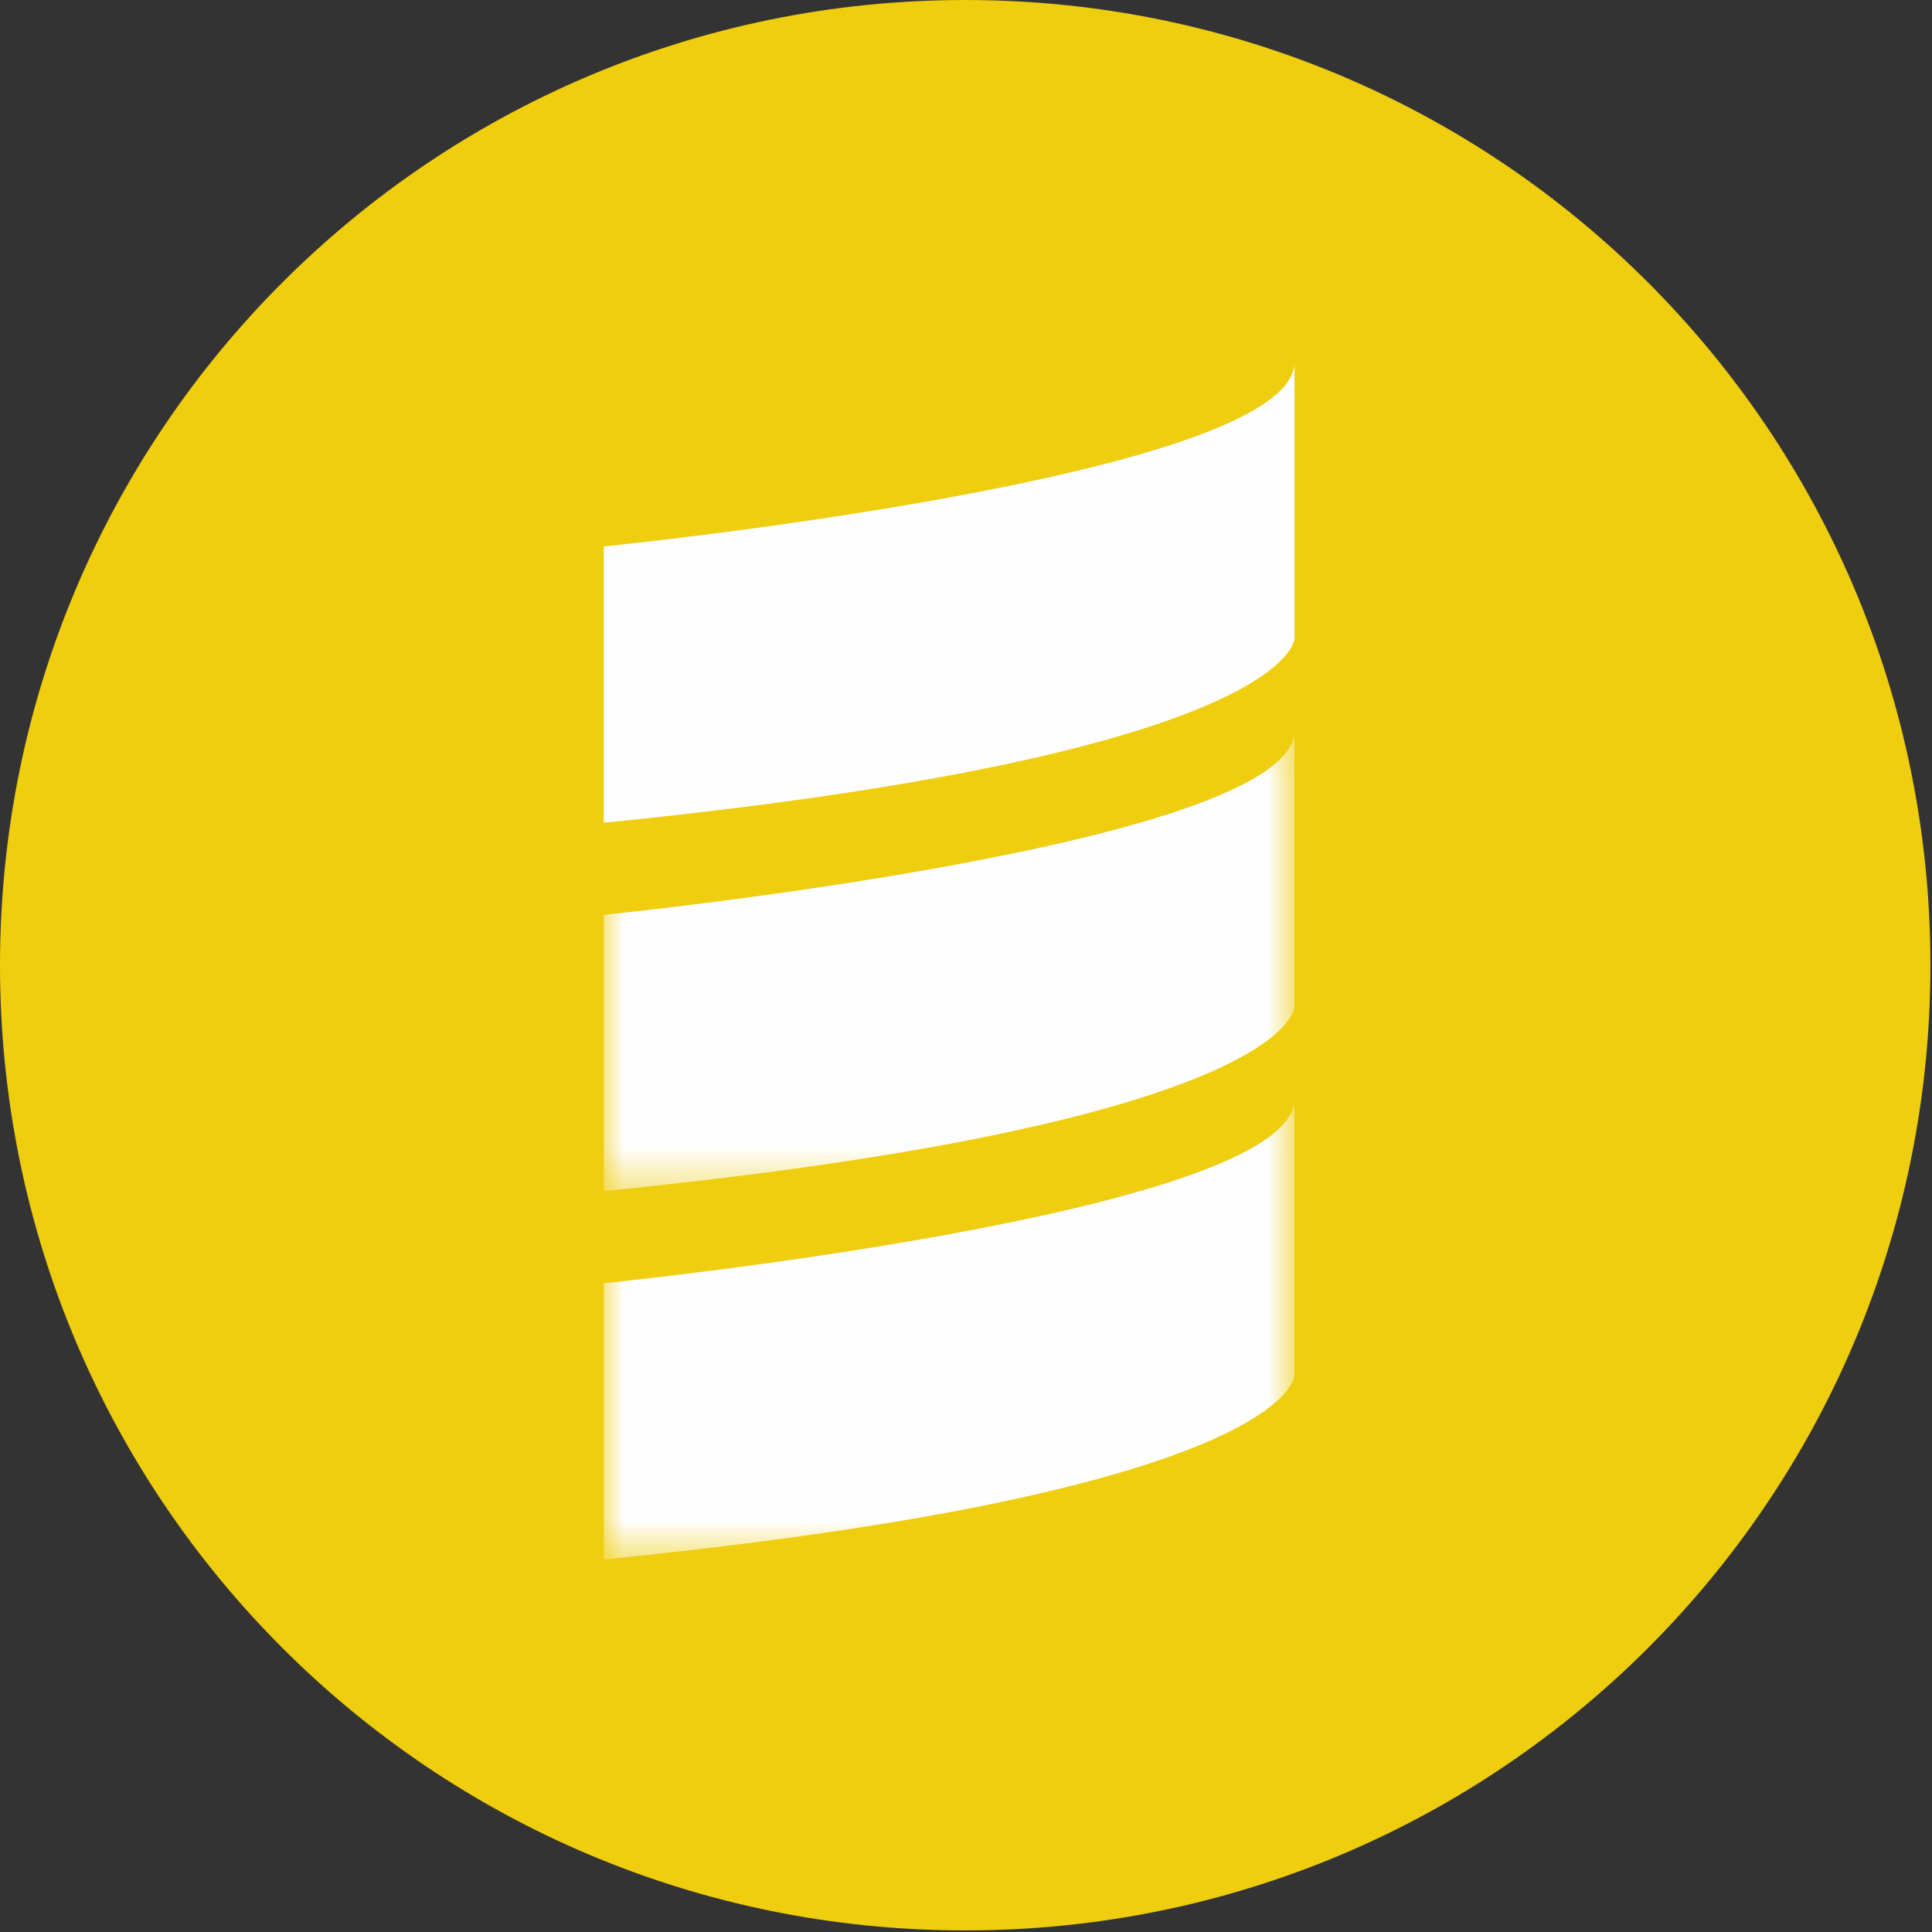
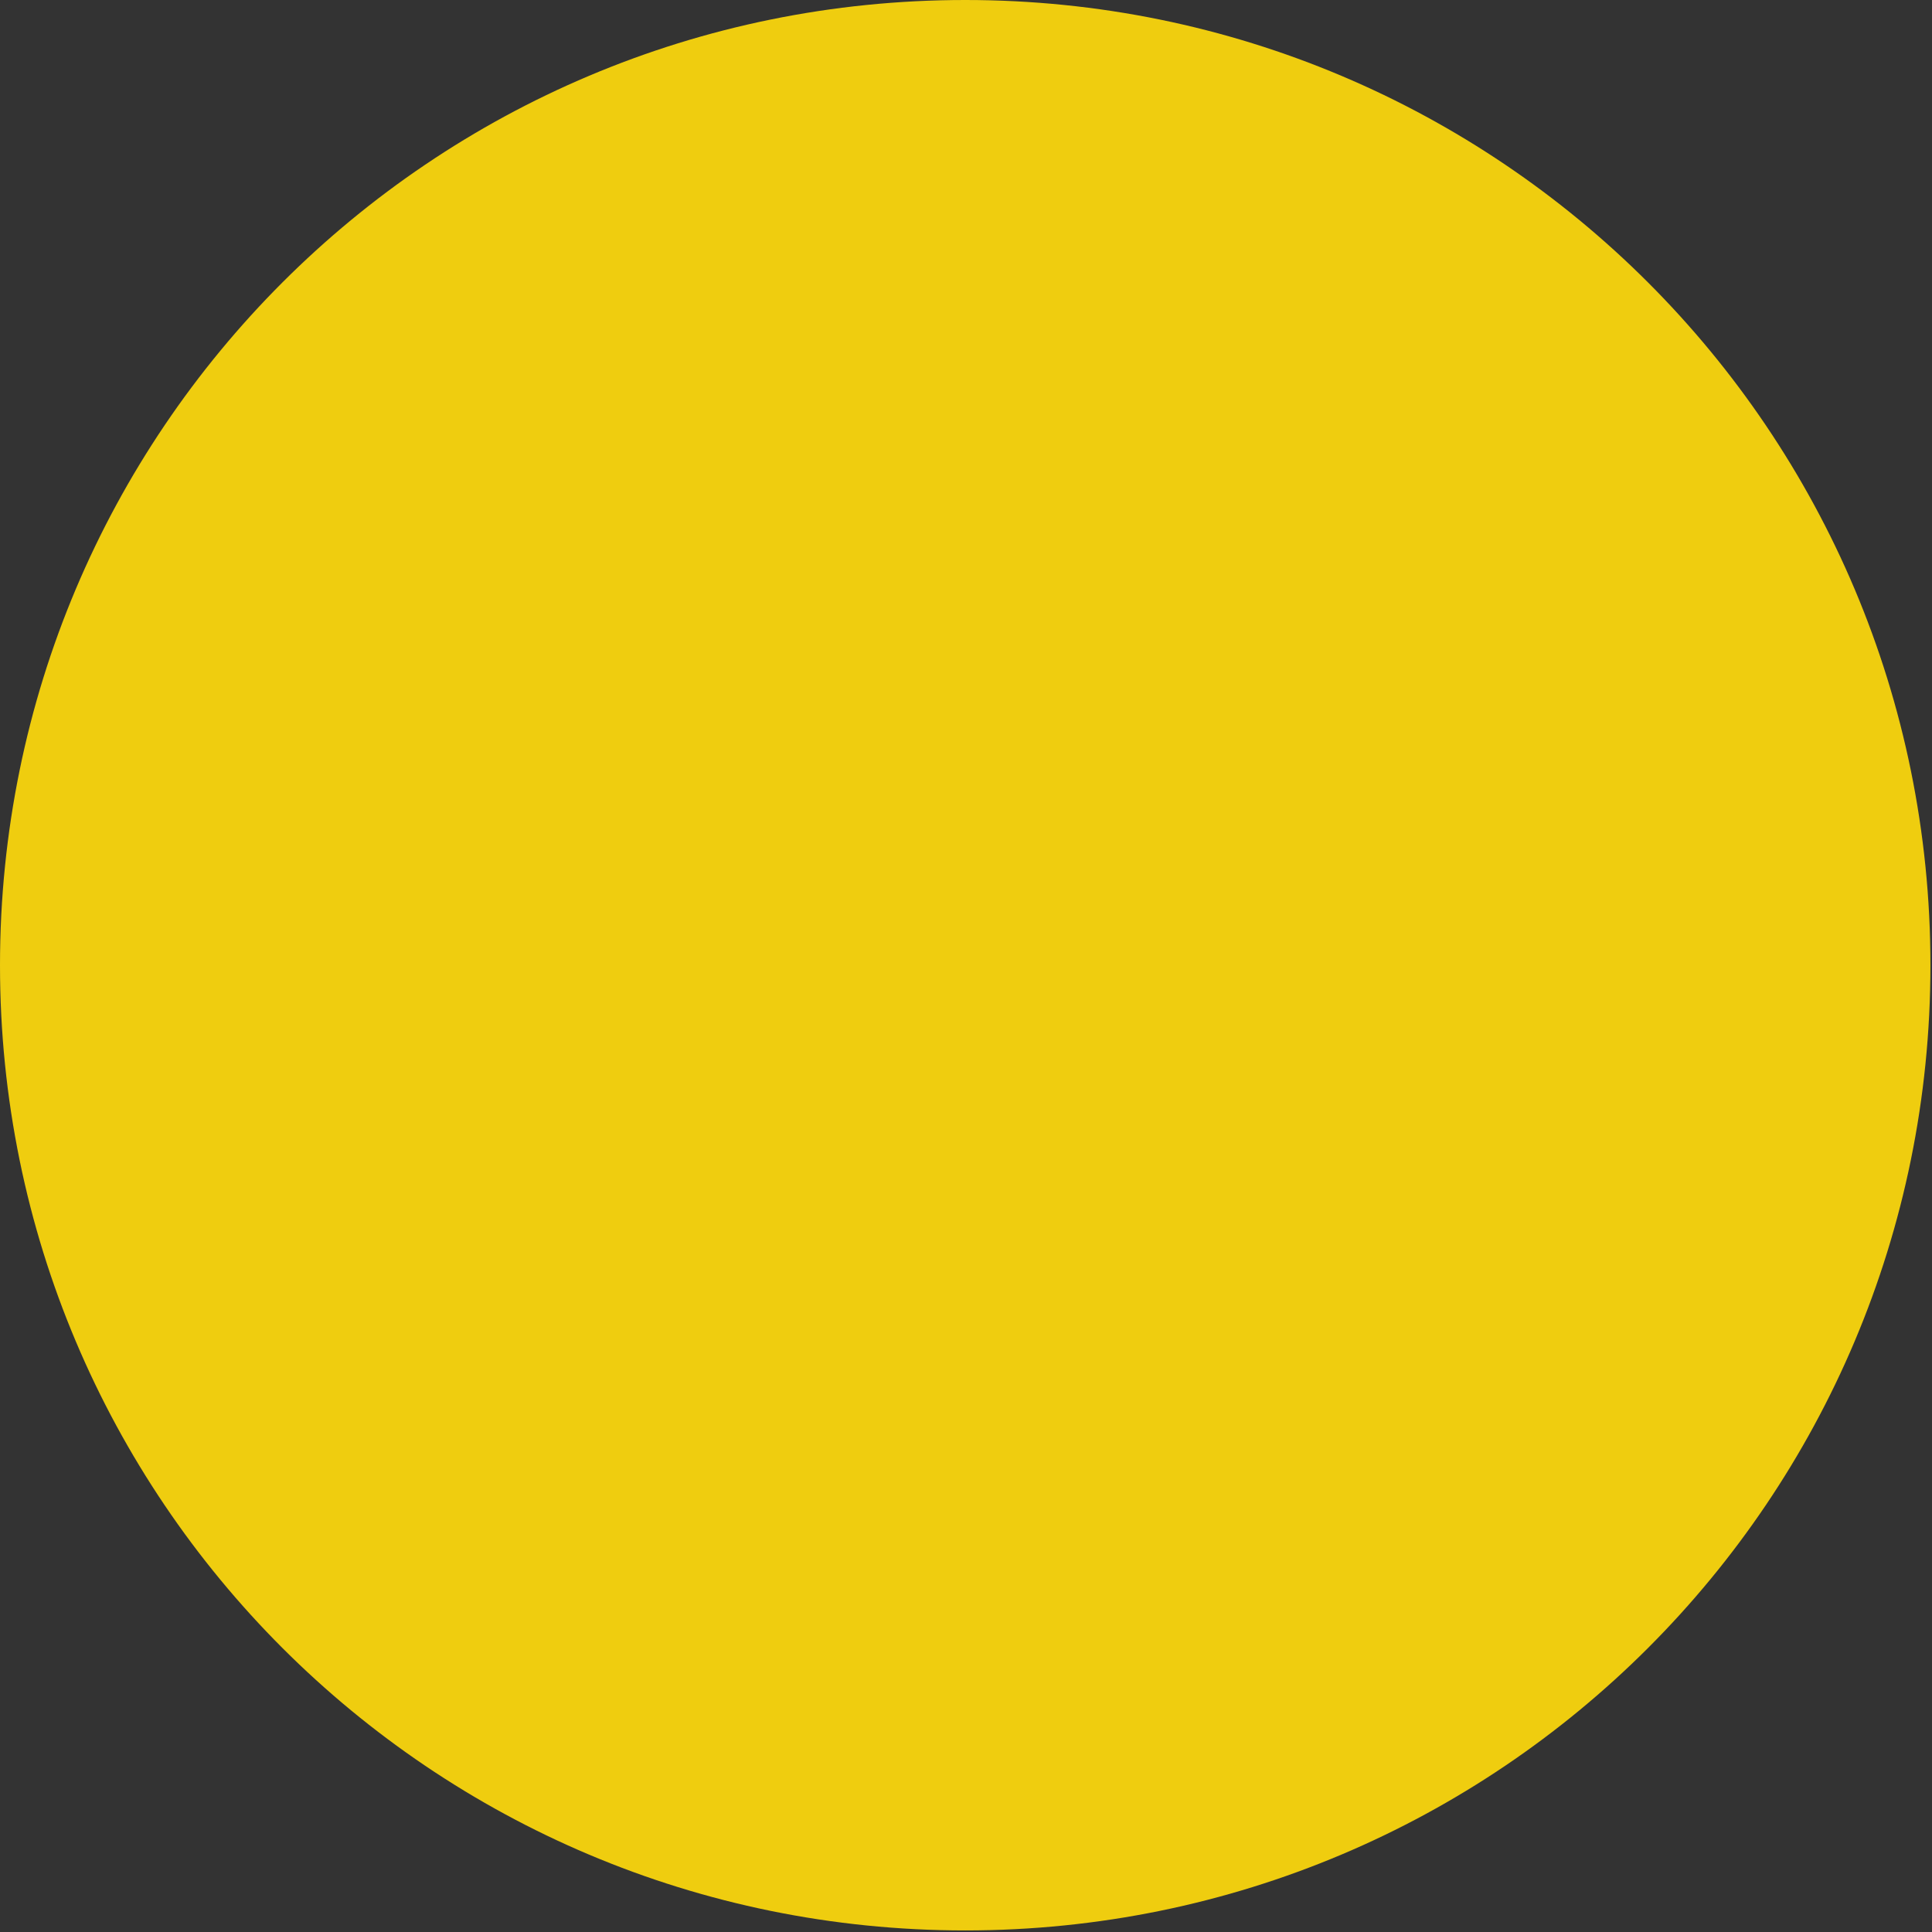
<svg xmlns="http://www.w3.org/2000/svg" xmlns:xlink="http://www.w3.org/1999/xlink" viewBox="0 0 48 48" version="1.1">
  <rect x="0" y="0" width="48" height="48" fill="#333333" stroke="none" />
  <defs>
-     <polygon id="path-1" points="2.72727273e-05 0.134 17.161 0.134 17.161 11.575 2.72727273e-05 11.575" />
-     <polygon id="path-3" points="2.72727273e-05 0.014 17.161 0.014 17.161 11.454 2.72727273e-05 11.454" />
-   </defs>
+     </defs>
  <g stroke="none" stroke-width="1" fill="none" fill-rule="evenodd">
    <g fill="#EFCD0F" fill-rule="nonzero">
      <path d="M0,23.981 C0,37.243 10.718,47.961 23.981,47.961 C37.243,47.961 47.961,37.243 47.961,23.981 C47.961,10.718 37.243,0 23.981,0 C10.718,0 0,10.718 0,23.981 Z" />
    </g>
    <g transform="translate(15, 9)">
-       <path d="M17.161,0 L17.161,6.864 C17.161,6.864 17.161,9.724 0,11.441 L0,4.576 C0,4.576 17.161,2.86 17.161,0" fill="#FEFEFE" />
      <g transform="translate(0, 9.018)">
        <mask id="mask-2" fill="white">
          <use xlink:href="#path-1" />
        </mask>
        <g />
-         <path d="M2.72727273e-05,4.71 C2.72727273e-05,4.71 17.161,2.994 17.161,0.134 L17.161,6.999 C17.161,6.999 17.161,9.859 2.72727273e-05,11.575 L2.72727273e-05,4.71 Z" fill="#FEFEFE" mask="url(#mask-2)" />
      </g>
      <g transform="translate(0, 18.291)">
        <mask id="mask-4" fill="white">
          <use xlink:href="#path-3" />
        </mask>
        <g />
-         <path d="M2.72727273e-05,11.454 L2.72727273e-05,4.59 C2.72727273e-05,4.59 17.161,2.874 17.161,0.014 L17.161,6.878 C17.161,6.878 17.161,9.738 2.72727273e-05,11.454" fill="#FEFEFE" mask="url(#mask-4)" />
      </g>
    </g>
  </g>
</svg>